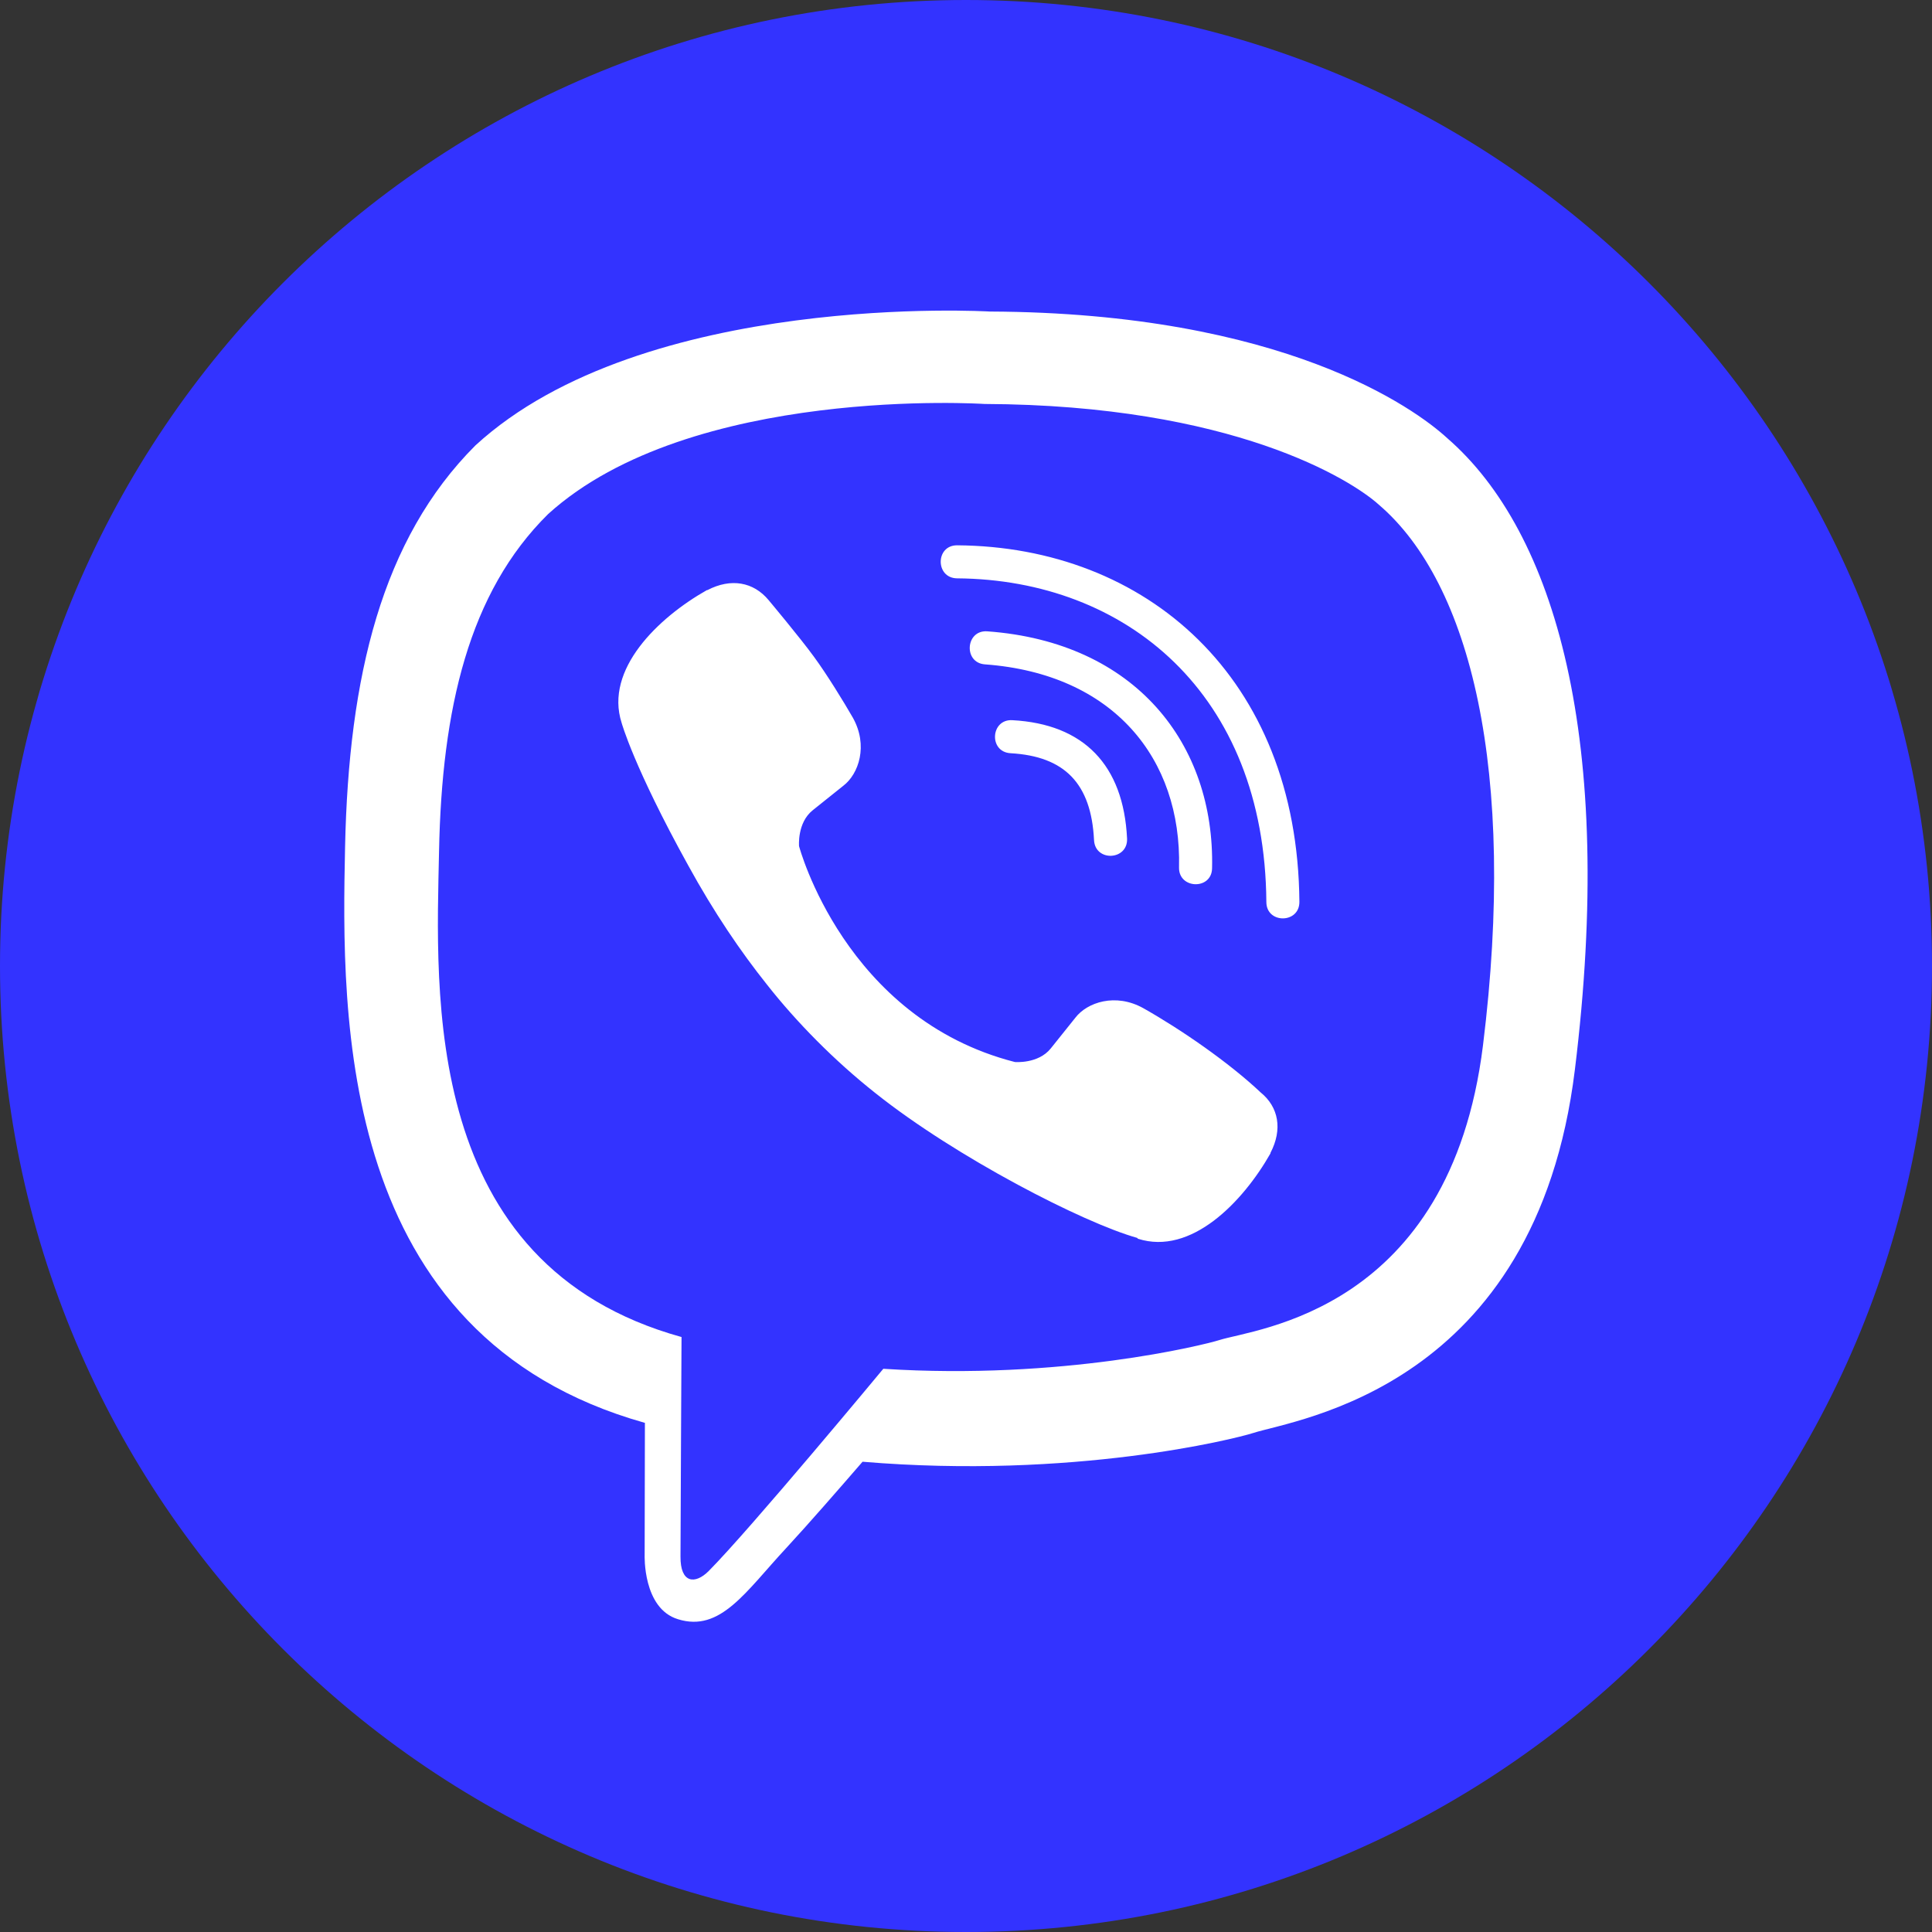
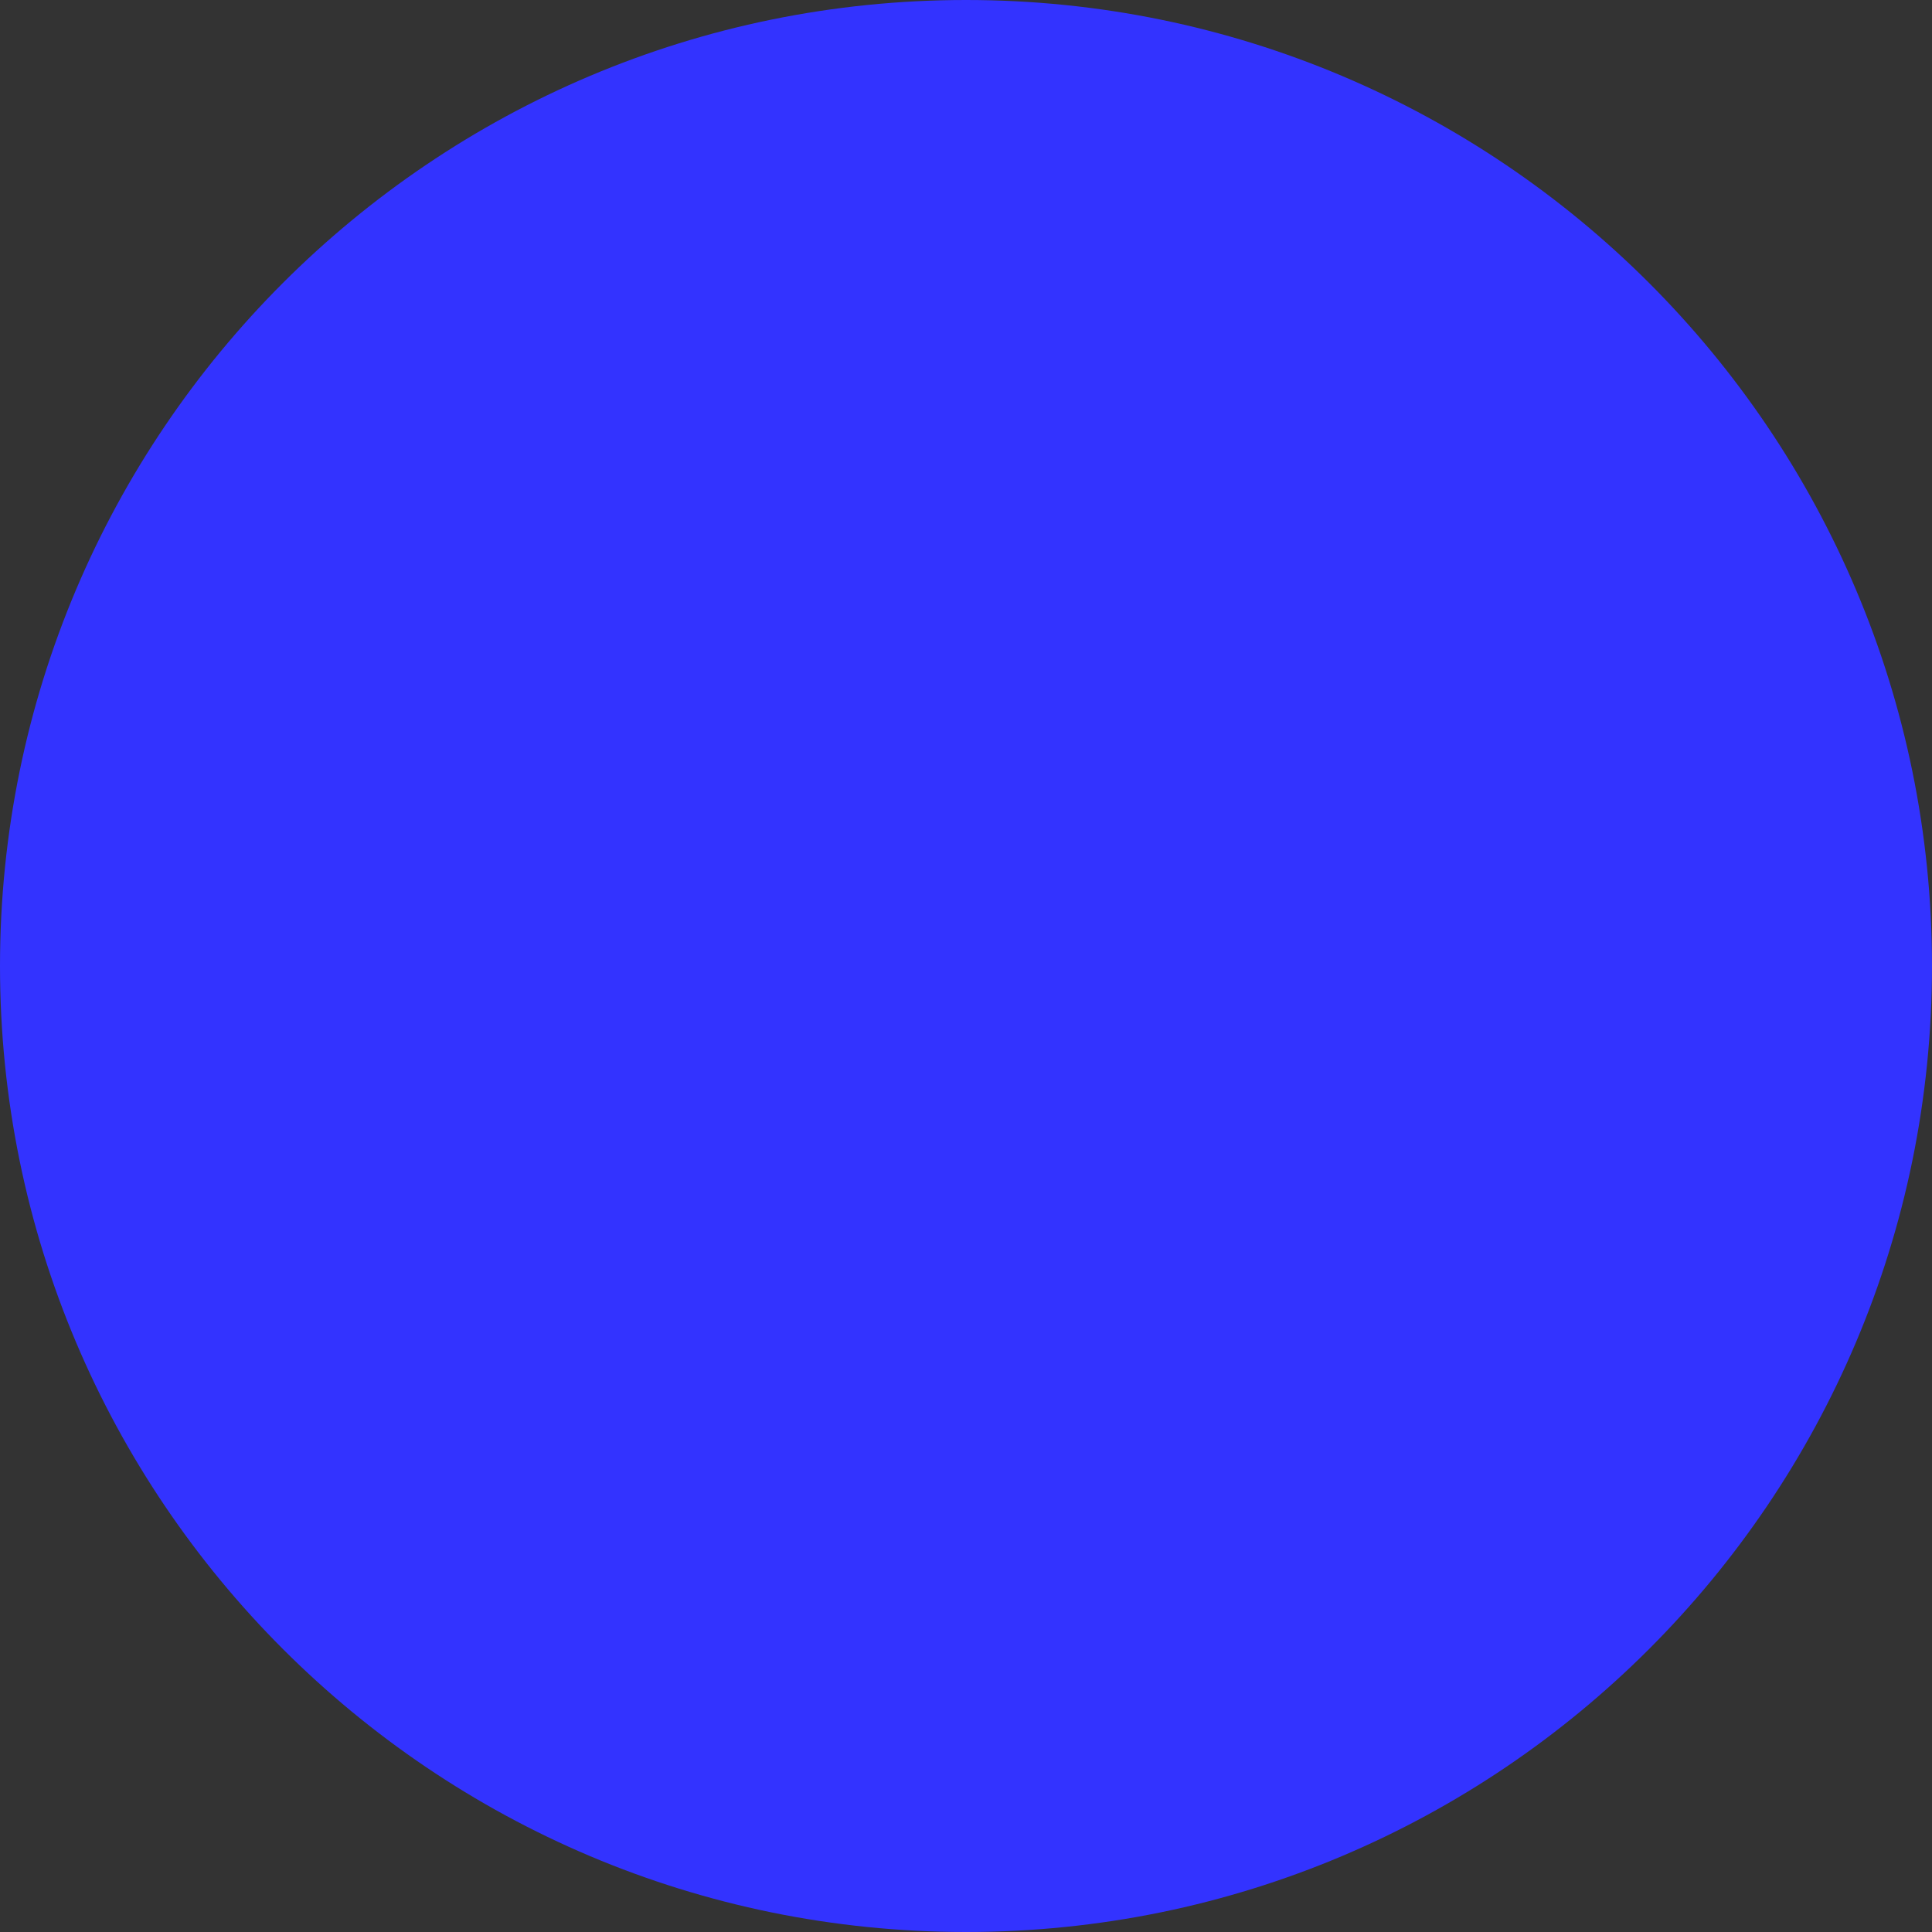
<svg xmlns="http://www.w3.org/2000/svg" width="112" height="112" viewBox="0 0 112 112" fill="none">
  <rect x="0" y="0" width="112" height="112" fill="#333333" stroke="none" />
  <path d="M0 56C0 25.072 25.072 0 56 0C86.928 0 112 25.072 112 56C112 86.928 86.928 112 56 112C25.072 112 0 86.928 0 56Z" fill="#3333FF" />
  <g clip-path="url(#clip0_367_230)">
-     <path d="M83.906 25.407C82.021 23.671 74.392 18.134 57.381 18.06C57.381 18.06 37.327 16.857 27.559 25.823C22.127 31.256 20.212 39.227 20.004 49.098C19.796 58.969 19.544 77.464 37.371 82.481H37.386L37.371 90.141C37.371 90.141 37.252 93.243 39.301 93.867C41.765 94.638 43.22 92.278 45.58 89.74C46.871 88.345 48.653 86.296 50.003 84.738C62.205 85.762 71.571 83.417 72.64 83.075C75.104 82.274 89.042 80.492 91.299 61.997C93.644 42.908 90.171 30.855 83.906 25.407V25.407ZM85.97 60.602C84.055 76.039 72.759 77.019 70.681 77.687C69.79 77.969 61.552 80.017 51.206 79.35C51.206 79.35 43.487 88.656 41.082 91.076C40.295 91.863 39.434 91.788 39.449 90.23C39.449 89.206 39.509 77.509 39.509 77.509C39.494 77.509 39.494 77.509 39.509 77.509C24.398 73.323 25.288 57.574 25.452 49.335C25.615 41.097 27.174 34.343 31.775 29.801C40.043 22.305 57.069 23.418 57.069 23.418C71.453 23.478 78.34 27.812 79.943 29.267C85.242 33.809 87.944 44.675 85.97 60.602V60.602ZM65.337 48.608C65.396 49.885 63.481 49.974 63.422 48.697C63.259 45.431 61.73 43.843 58.583 43.665C57.306 43.591 57.425 41.676 58.687 41.75C62.828 41.973 65.129 44.348 65.337 48.608ZM68.35 50.285C68.499 43.992 64.565 39.063 57.099 38.514C55.837 38.425 55.971 36.51 57.232 36.599C65.842 37.223 70.428 43.146 70.265 50.33C70.25 51.606 68.32 51.547 68.35 50.285V50.285ZM75.327 52.275C75.342 53.551 73.412 53.566 73.412 52.289C73.323 40.192 65.263 33.601 55.481 33.527C54.219 33.512 54.219 31.612 55.481 31.612C66.421 31.686 75.223 39.242 75.327 52.275V52.275ZM73.649 66.836V66.866C72.046 69.686 69.048 72.803 65.96 71.809L65.931 71.764C62.799 70.888 55.421 67.088 50.76 63.378C48.356 61.478 46.159 59.236 44.467 57.084C42.938 55.169 41.394 52.898 39.895 50.167C36.733 44.452 36.035 41.899 36.035 41.899C35.041 38.811 38.143 35.813 40.978 34.21H41.008C42.374 33.497 43.68 33.735 44.556 34.788C44.556 34.788 46.396 36.985 47.183 38.069C47.925 39.078 48.92 40.696 49.439 41.602C50.345 43.22 49.781 44.867 48.89 45.55L47.109 46.975C46.203 47.703 46.322 49.053 46.322 49.053C46.322 49.053 48.964 59.043 58.835 61.567C58.835 61.567 60.186 61.685 60.913 60.78L62.339 58.999C63.021 58.108 64.669 57.544 66.287 58.45C68.469 59.681 71.245 61.596 73.085 63.333C74.124 64.179 74.362 65.471 73.649 66.836Z" fill="white" />
+     <path d="M83.906 25.407C82.021 23.671 74.392 18.134 57.381 18.06C57.381 18.06 37.327 16.857 27.559 25.823C22.127 31.256 20.212 39.227 20.004 49.098C19.796 58.969 19.544 77.464 37.371 82.481H37.386L37.371 90.141C37.371 90.141 37.252 93.243 39.301 93.867C41.765 94.638 43.22 92.278 45.58 89.74C46.871 88.345 48.653 86.296 50.003 84.738C62.205 85.762 71.571 83.417 72.64 83.075C75.104 82.274 89.042 80.492 91.299 61.997C93.644 42.908 90.171 30.855 83.906 25.407V25.407ZM85.97 60.602C84.055 76.039 72.759 77.019 70.681 77.687C69.79 77.969 61.552 80.017 51.206 79.35C51.206 79.35 43.487 88.656 41.082 91.076C40.295 91.863 39.434 91.788 39.449 90.23C39.449 89.206 39.509 77.509 39.509 77.509C39.494 77.509 39.494 77.509 39.509 77.509C24.398 73.323 25.288 57.574 25.452 49.335C25.615 41.097 27.174 34.343 31.775 29.801C40.043 22.305 57.069 23.418 57.069 23.418C71.453 23.478 78.34 27.812 79.943 29.267C85.242 33.809 87.944 44.675 85.97 60.602V60.602ZM65.337 48.608C65.396 49.885 63.481 49.974 63.422 48.697C63.259 45.431 61.73 43.843 58.583 43.665C57.306 43.591 57.425 41.676 58.687 41.75C62.828 41.973 65.129 44.348 65.337 48.608ZM68.35 50.285C68.499 43.992 64.565 39.063 57.099 38.514C55.837 38.425 55.971 36.51 57.232 36.599C65.842 37.223 70.428 43.146 70.265 50.33C70.25 51.606 68.32 51.547 68.35 50.285V50.285ZM75.327 52.275C75.342 53.551 73.412 53.566 73.412 52.289C73.323 40.192 65.263 33.601 55.481 33.527C66.421 31.686 75.223 39.242 75.327 52.275V52.275ZM73.649 66.836V66.866C72.046 69.686 69.048 72.803 65.96 71.809L65.931 71.764C62.799 70.888 55.421 67.088 50.76 63.378C48.356 61.478 46.159 59.236 44.467 57.084C42.938 55.169 41.394 52.898 39.895 50.167C36.733 44.452 36.035 41.899 36.035 41.899C35.041 38.811 38.143 35.813 40.978 34.21H41.008C42.374 33.497 43.68 33.735 44.556 34.788C44.556 34.788 46.396 36.985 47.183 38.069C47.925 39.078 48.92 40.696 49.439 41.602C50.345 43.22 49.781 44.867 48.89 45.55L47.109 46.975C46.203 47.703 46.322 49.053 46.322 49.053C46.322 49.053 48.964 59.043 58.835 61.567C58.835 61.567 60.186 61.685 60.913 60.78L62.339 58.999C63.021 58.108 64.669 57.544 66.287 58.45C68.469 59.681 71.245 61.596 73.085 63.333C74.124 64.179 74.362 65.471 73.649 66.836Z" fill="white" />
  </g>
  <defs>
    <clipPath id="clip0_367_230">
-       <rect width="76" height="76" fill="white" transform="translate(18 18)" />
-     </clipPath>
+       </clipPath>
  </defs>
</svg>